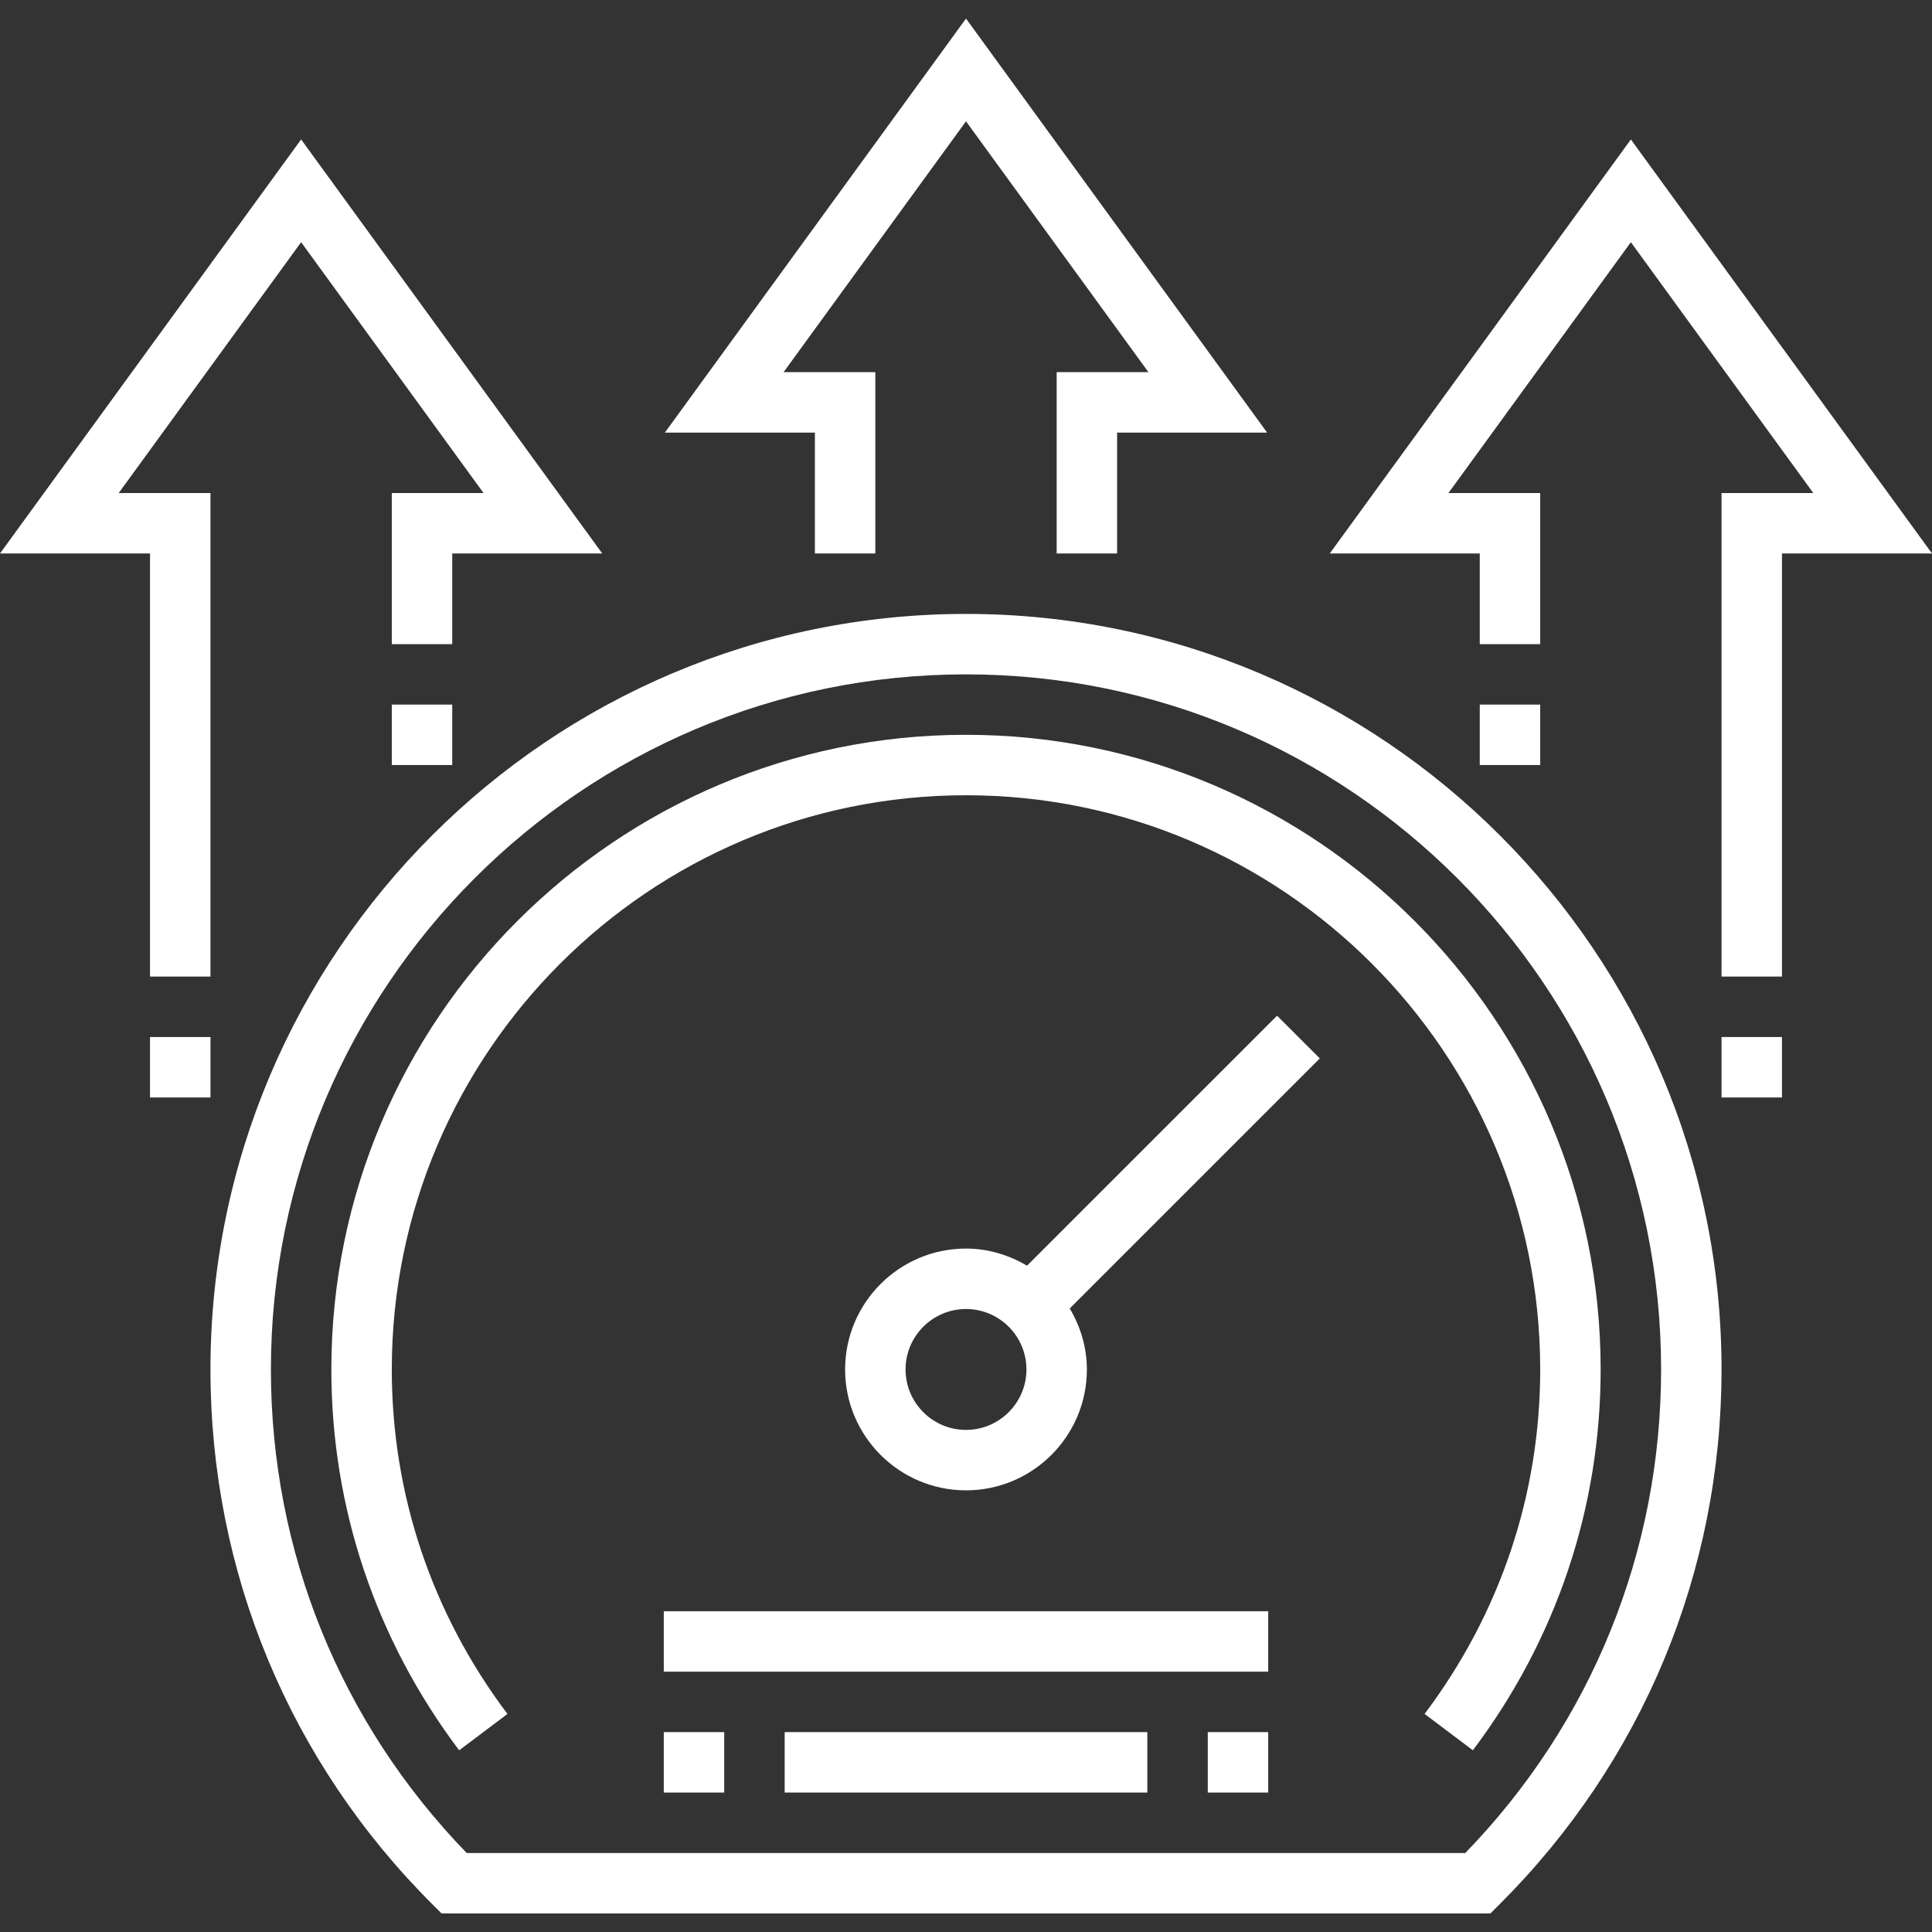
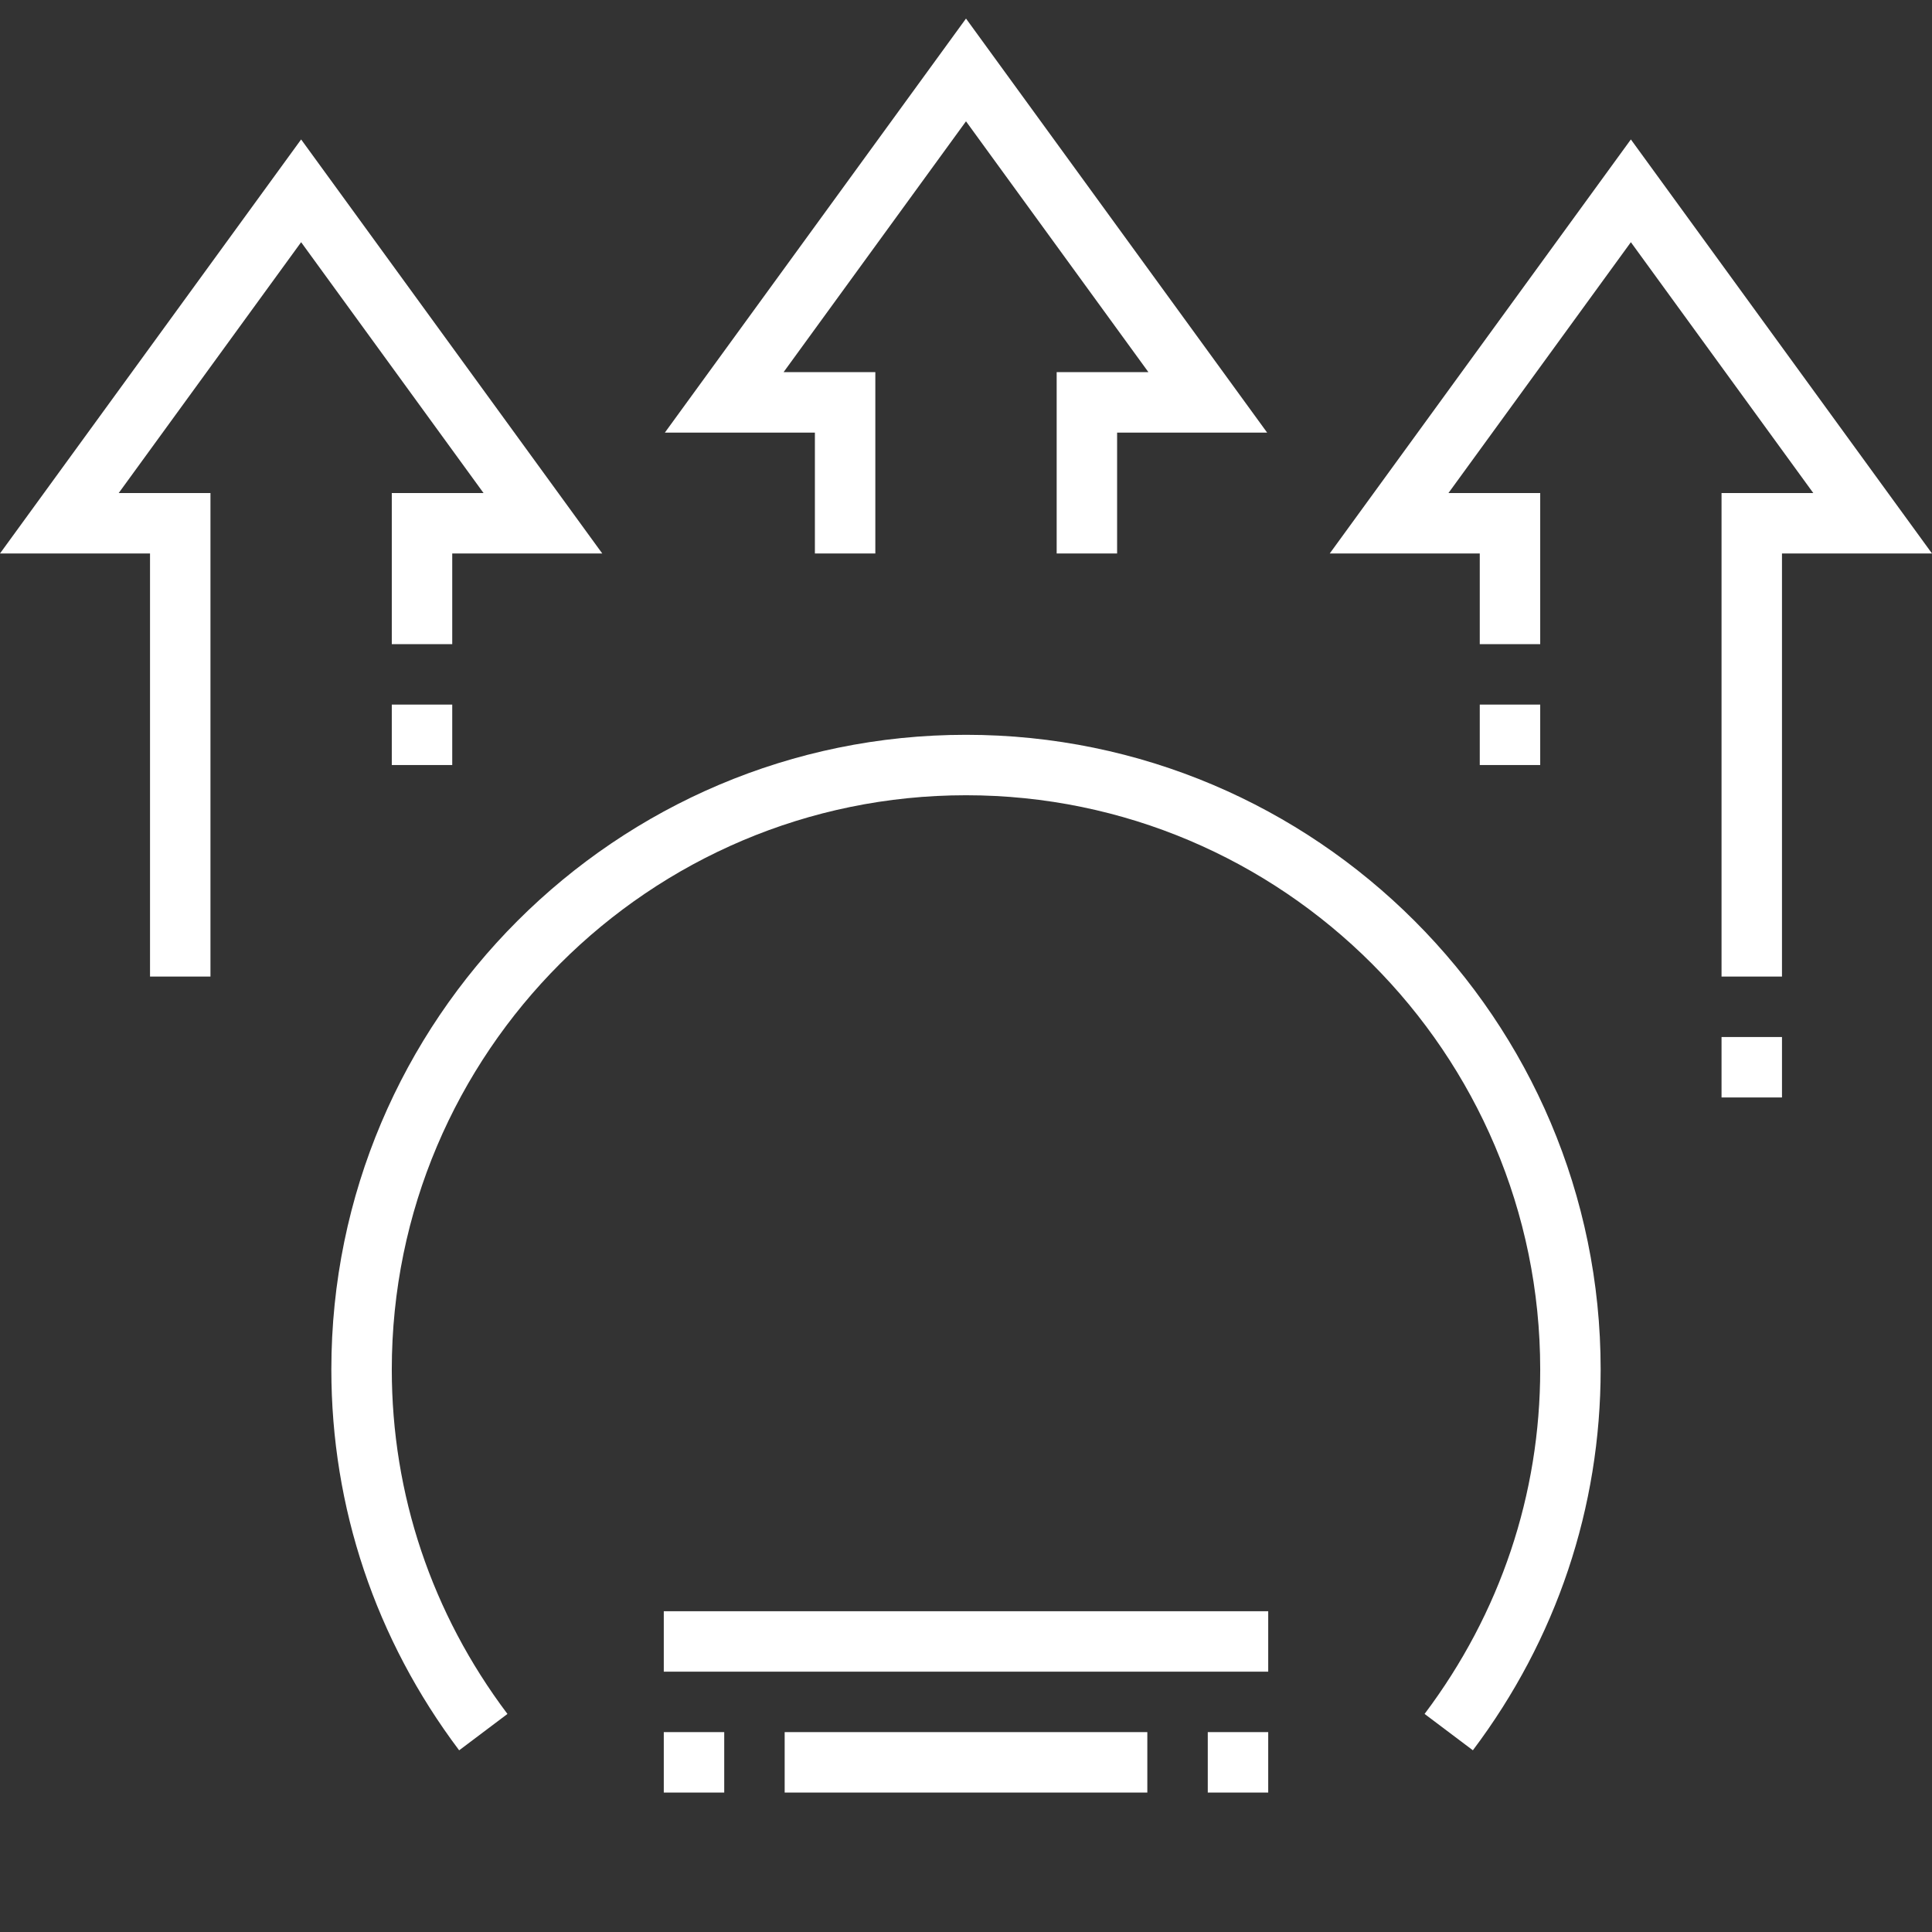
<svg xmlns="http://www.w3.org/2000/svg" version="1.1" id="Capa_1" x="0px" y="0px" viewBox="0 0 511.424 511.424" style="enable-background:new 0 0 511.424 511.424;" xml:space="preserve" fill="#fff">
  <rect x="0" y="0" width="511.424" height="511.424" fill="#333333" stroke="none" />
  <g>
    <g>
-       <path d="M349.368,280.176l-11.312-11.312l-66.192,66.184c-4.76-2.816-10.24-4.536-16.152-4.536c-17.648,0-32,14.352-32,32    s14.352,32,32,32s32-14.352,32-32c0-5.92-1.728-11.392-4.536-16.152L349.368,280.176z M255.712,378.512c-8.824,0-16-7.176-16-16    c0-8.824,7.176-16,16-16c8.824,0,16,7.176,16,16C271.712,371.336,264.536,378.512,255.712,378.512z" />
-     </g>
+       </g>
  </g>
  <g>
    <g>
      <rect x="175.712" y="426.512" width="160" height="16" />
    </g>
  </g>
  <g>
    <g>
      <rect x="207.712" y="458.512" width="96" height="16" />
    </g>
  </g>
  <g>
    <g>
-       <path d="M255.712,162.512c-110.28,0-200,89.72-200,200c0,53.544,20.896,103.856,58.832,141.664l2.344,2.336h277.64l2.344-2.336    c37.944-37.808,58.84-88.12,58.84-141.664C455.712,252.232,365.992,162.512,255.712,162.512z M387.88,490.512H123.544    c-33.448-34.504-51.832-79.832-51.832-128c0-101.464,82.544-184,184-184s184,82.536,184,184    C439.712,410.68,421.328,456.008,387.88,490.512z" />
-     </g>
+       </g>
  </g>
  <g>
    <g>
      <polygon points="255.712,4.912 176,114.512 215.712,114.512 215.712,146.512 231.712,146.512 231.712,98.512 207.424,98.512     255.712,32.112 304,98.512 279.712,98.512 279.712,146.512 295.712,146.512 295.712,114.512 335.424,114.512   " />
    </g>
  </g>
  <g>
    <g>
      <polygon points="431.712,36.912 352,146.512 391.712,146.512 391.712,170.512 407.712,170.512 407.712,130.512 383.424,130.512     431.712,64.112 480,130.512 455.712,130.512 455.712,258.512 471.712,258.512 471.712,146.512 511.424,146.512   " />
    </g>
  </g>
  <g>
    <g>
      <polygon points="79.712,36.912 0,146.512 39.712,146.512 39.712,258.512 55.712,258.512 55.712,130.512 31.424,130.512     79.712,64.112 128,130.512 103.712,130.512 103.712,170.512 119.712,170.512 119.712,146.512 159.424,146.512   " />
    </g>
  </g>
  <g>
    <g>
-       <rect x="39.712" y="274.512" width="16" height="16" />
-     </g>
+       </g>
  </g>
  <g>
    <g>
      <rect x="103.712" y="186.512" width="16" height="16" />
    </g>
  </g>
  <g>
    <g>
      <rect x="391.712" y="186.512" width="16" height="16" />
    </g>
  </g>
  <g>
    <g>
      <rect x="455.712" y="274.512" width="16" height="16" />
    </g>
  </g>
  <g>
    <g>
      <rect x="319.712" y="458.512" width="16" height="16" />
    </g>
  </g>
  <g>
    <g>
      <rect x="175.712" y="458.512" width="16" height="16" />
    </g>
  </g>
  <g>
    <g>
      <path d="M255.712,194.512c-92.64,0-168,75.368-168,168c0,36.544,11.696,71.416,33.832,100.816l12.784-9.624    c-20.032-26.608-30.616-58.136-30.616-91.192c0-83.816,68.184-152,152-152s152,68.184,152,152    c0,33.056-10.584,64.584-30.608,91.184l12.784,9.624c22.128-29.392,33.824-64.264,33.824-100.808    C423.712,269.88,348.352,194.512,255.712,194.512z" />
    </g>
  </g>
  <g>
</g>
  <g>
</g>
  <g>
</g>
  <g>
</g>
  <g>
</g>
  <g>
</g>
  <g>
</g>
  <g>
</g>
  <g>
</g>
  <g>
</g>
  <g>
</g>
  <g>
</g>
  <g>
</g>
  <g>
</g>
  <g>
</g>
</svg>